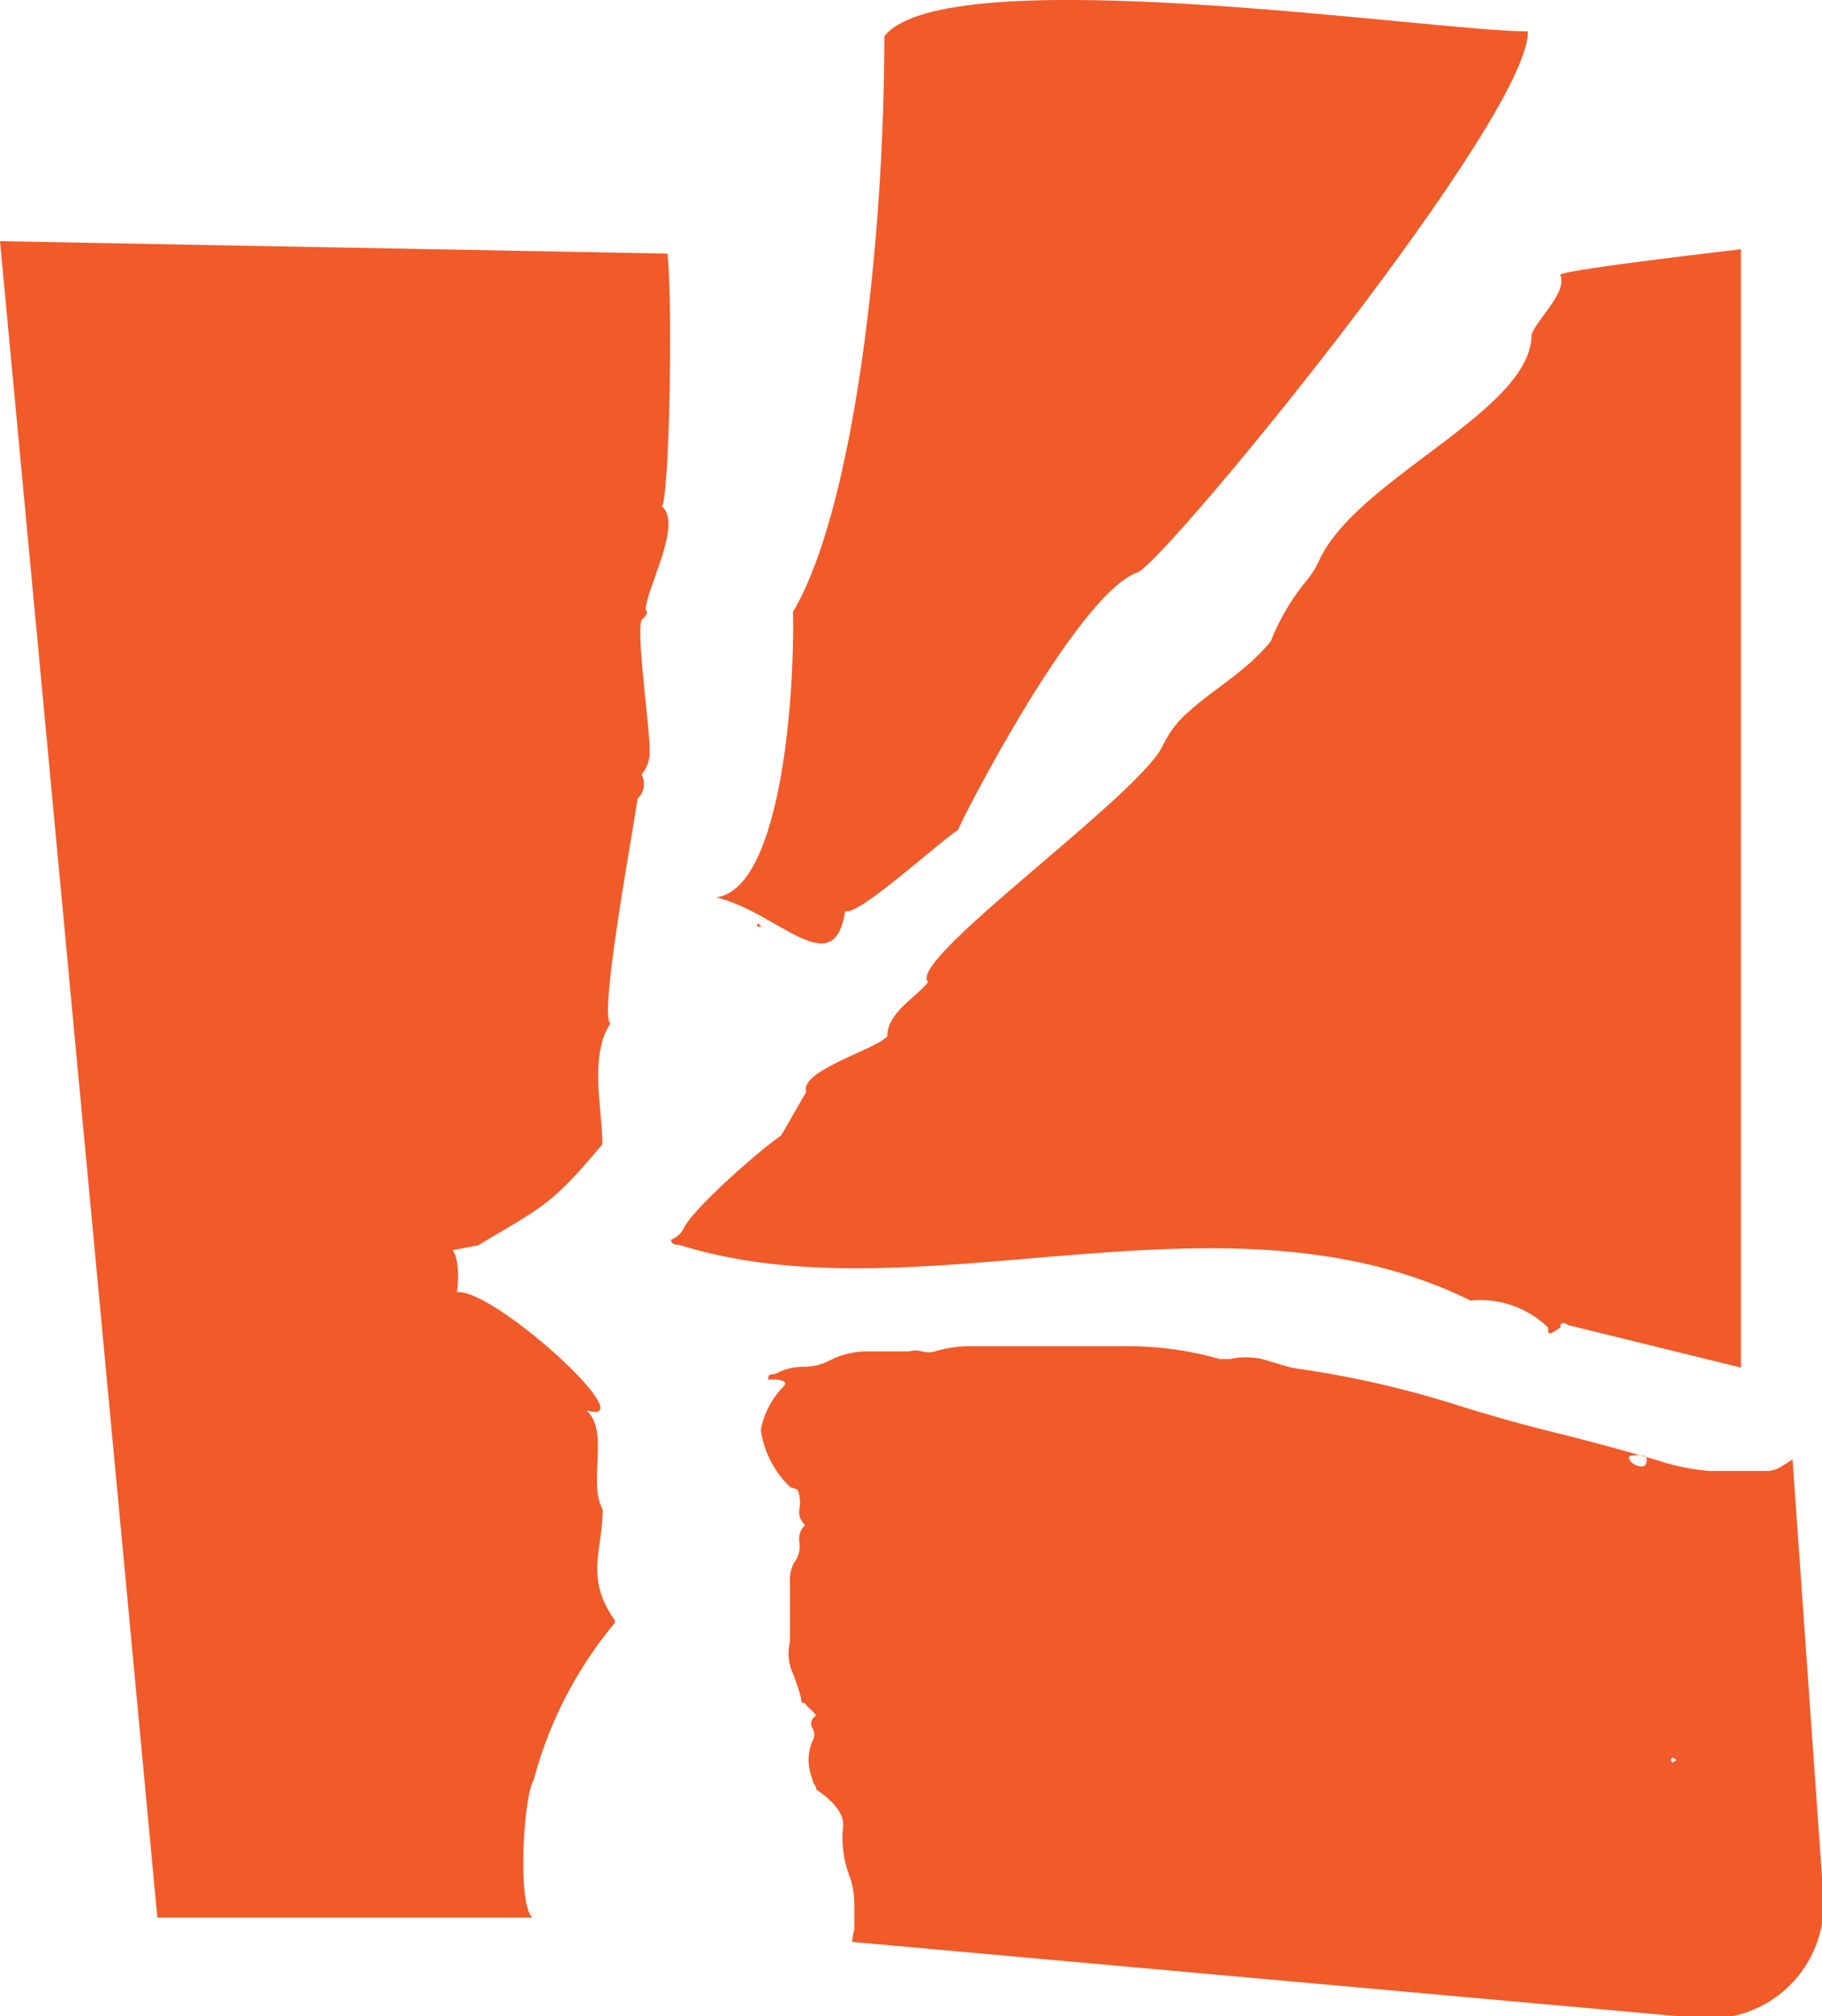
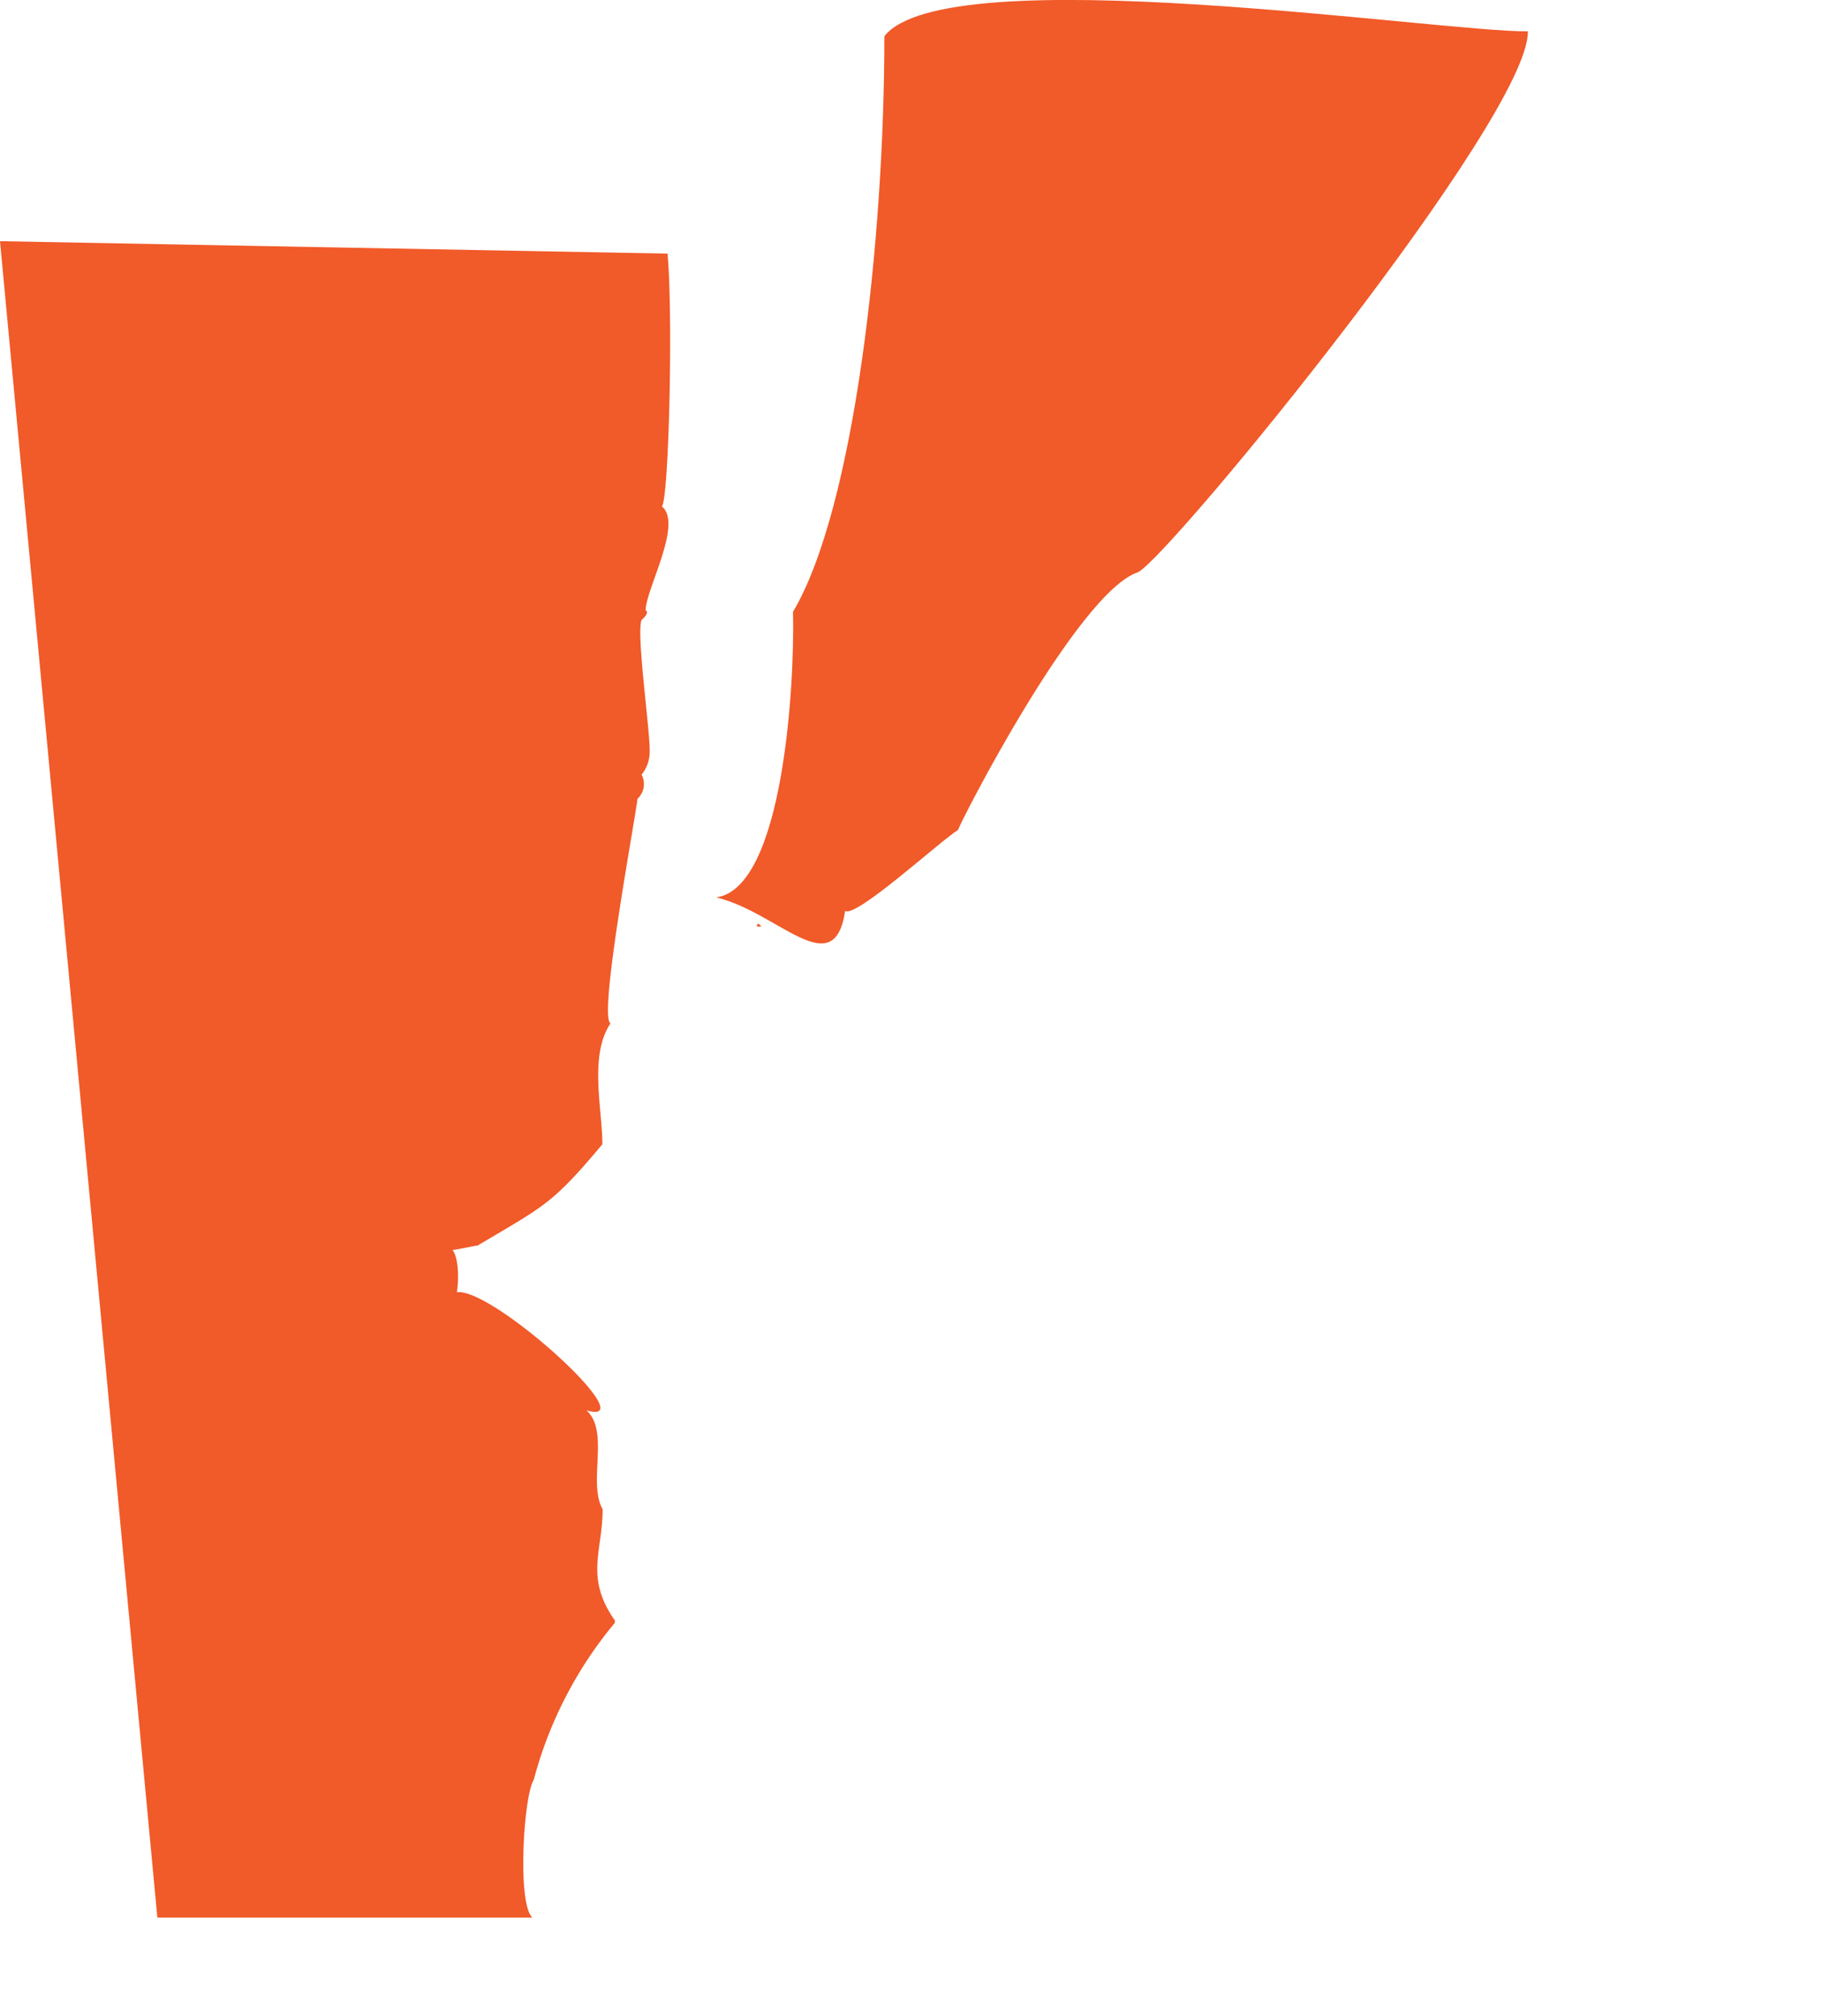
<svg xmlns="http://www.w3.org/2000/svg" viewBox="0 0 67.39 74.57">
  <defs>
    <style>.cls-1{fill:#f15a29;}</style>
  </defs>
  <title>K-Logo</title>
  <g id="Layer_3" data-name="Layer 3">
    <g id="Logo_final" data-name="Logo final">
      <path class="cls-1" d="M32.71,1.34c0,7.56-1.11,17.46-3.38,21.29.07,2.69-.36,10.22-2.84,10.56,2.27.53,4.36,3.23,4.77.5.41.26,3.46-2.54,4.18-3,0-.14,4.42-8.81,6.66-9.53,1.27-.7,14.49-16.86,14.41-20C53.14,1.18,35-1.58,32.71,1.34ZM28,34.27q0-.21.16,0Z" />
-       <path class="cls-1" d="M57.71,10.17c.28.63-.89,1.67-1.06,2.2,0,2.82-6.41,5.29-7.84,8.32a3.6,3.6,0,0,1-.44.73A8.39,8.39,0,0,0,47,23.72c-1,1.23-2.32,1.85-3.38,2.93a4.22,4.22,0,0,0-.65,1c-1.06,1.94-9.48,7.9-8.64,8.67-.48.6-1.51,1.13-1.51,2-.38.48-3.27,1.28-3,2.06L28.89,42c-.55.34-3.32,2.72-3.62,3.47a.89.89,0,0,1-.45.38c0,.13.1.19.3.19,8.92,2.8,20.05-2.49,29.27,2.06a3.6,3.6,0,0,1,2.87,1c0,.19,0,.25.15.19l.3-.19c0-.19.1-.22.3-.09l6.38,1.57V9.22S57.61,10,57.71,10.17Z" />
-       <path class="cls-1" d="M65.25,54.4q-1.1,0-2.05,0A8.15,8.15,0,0,1,61.28,54q-1.92-.56-3.7-1T54,52a36.53,36.53,0,0,0-6-1.38,3.66,3.66,0,0,1-.49-.11l-.84-.25a2.83,2.83,0,0,0-1.16,0h-.41a12.2,12.2,0,0,0-3.36-.47h-6a4.54,4.54,0,0,0-1.16.19.87.87,0,0,1-.48,0,.9.9,0,0,0-.48,0H32.11a3.09,3.09,0,0,0-1.51.38,2.11,2.11,0,0,1-.89.19,2.12,2.12,0,0,0-.89.19.48.48,0,0,1-.27.09c-.09,0-.14.06-.14.19h.14q.68,0,.41.28a3.08,3.08,0,0,0-.82,1.59A3.63,3.63,0,0,0,29.23,55l.27.09a1.29,1.29,0,0,1,.07.7.64.64,0,0,0,.21.61.71.71,0,0,0-.21.66,1,1,0,0,1-.21.75,1.39,1.39,0,0,0-.14.75v2.16a1.73,1.73,0,0,0,.07,1.08q.21.52.34,1c0,.13,0,.19.14.19a1,1,0,0,0,.21.23,1.21,1.21,0,0,1,.21.23.33.33,0,0,0-.14.47.44.44,0,0,1,0,.47,1.81,1.81,0,0,0,0,1.41.3.3,0,0,0,.07.19.32.32,0,0,1,.07.19c.64.44,1,.88,1,1.31a4,4,0,0,0,.27,2,3.39,3.39,0,0,1,.14.94v.94a1.76,1.76,0,0,0-.08.45l31.46,2.83a4.24,4.24,0,0,0,4.45-4.67l-1.13-16-.45.28A1,1,0,0,1,65.25,54.4Zm-4.75-.21-.14-.09c-.18-.19-.14-.28.14-.28s.41,0,.41.19S60.78,54.31,60.5,54.18Zm1.37,11c-.09-.06-.09-.12,0-.19l.14.09Z" />
      <path class="cls-1" d="M19.74,65.83a15.12,15.12,0,0,1,3-5.81v-.09c-1.12-1.6-.45-2.56-.45-4.11-.56-1,.27-2.88-.6-3.66,2.53.74-5.07-6-5.07-4,.34.61.62-2.52-.3-2-.15.27,1.34-.13,1.34-.09,2.44-1.46,2.72-1.48,4.62-3.75,0-1.3-.5-3.28.3-4.47-.44-.26.82-7,1-8.31a.74.74,0,0,0,.15-.89,1.35,1.35,0,0,0,.3-.89c0-.86-.5-4.35-.3-4.83.2-.18.25-.3.15-.36,0-.76,1.39-3.21.6-3.84.26-.26.42-7.08.21-9.35L0,8.92l5.82,62H19.69C19.12,70.39,19.37,66.41,19.74,65.83Z" />
    </g>
  </g>
</svg>